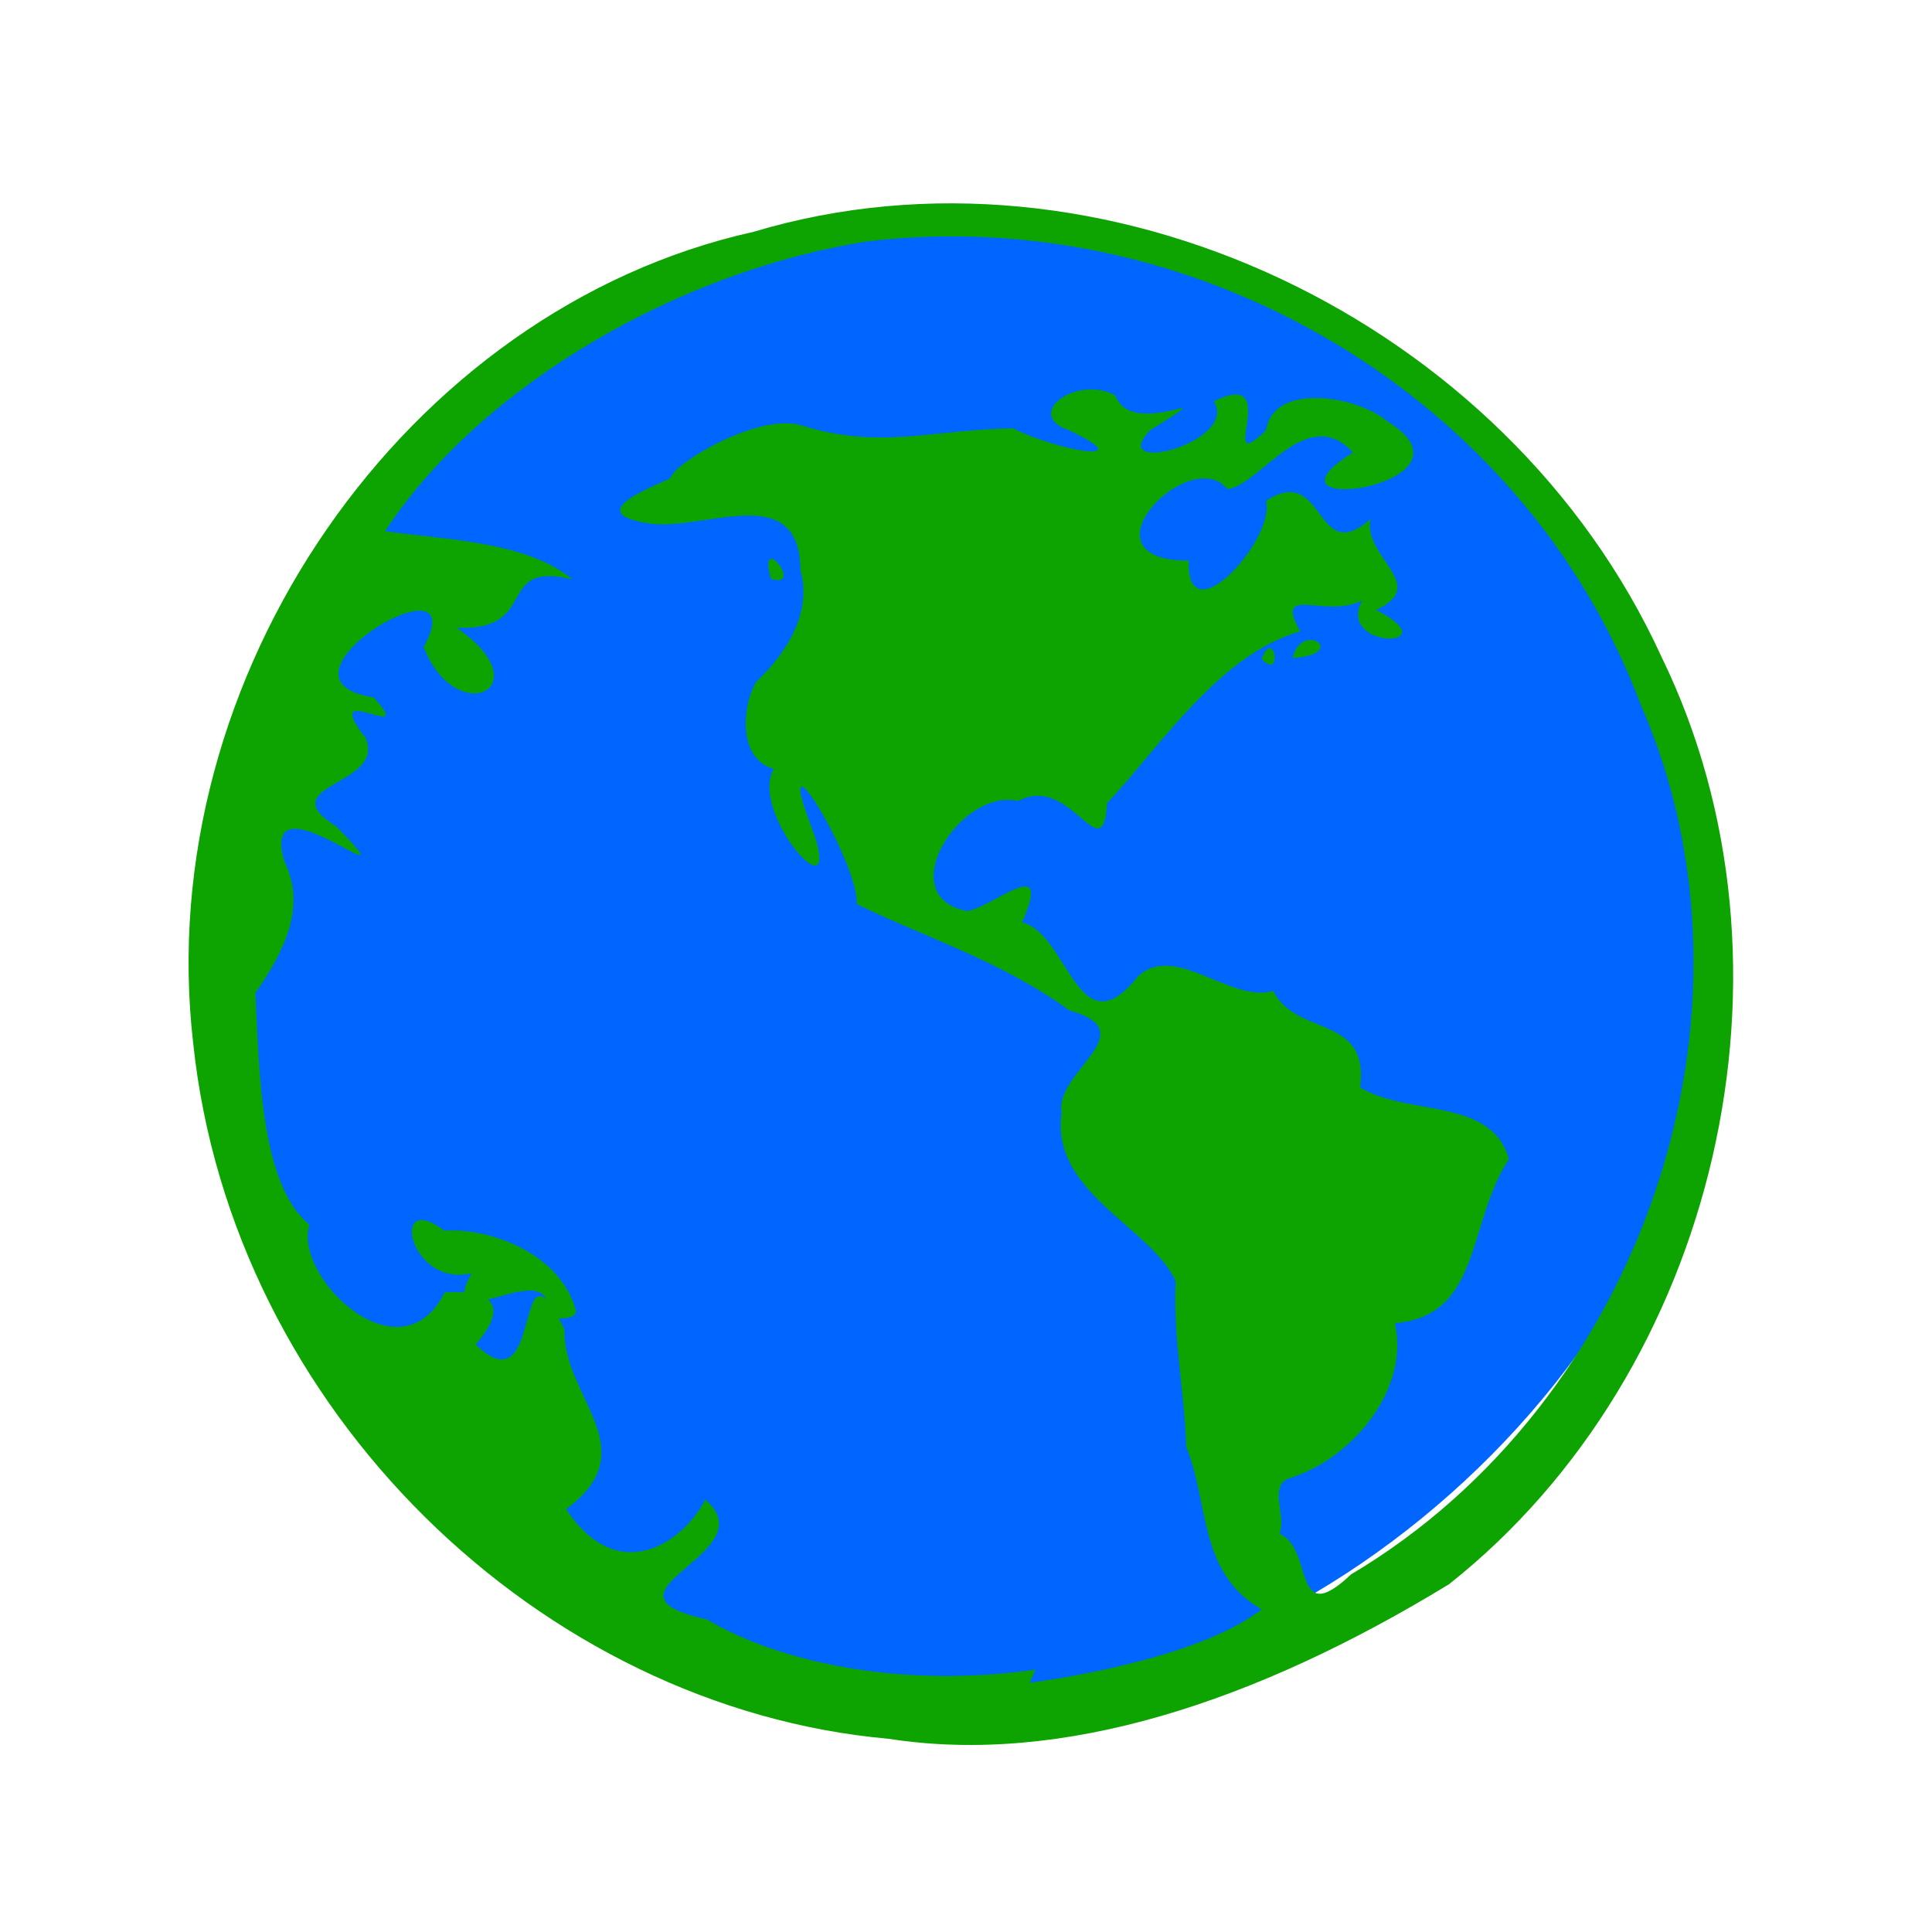
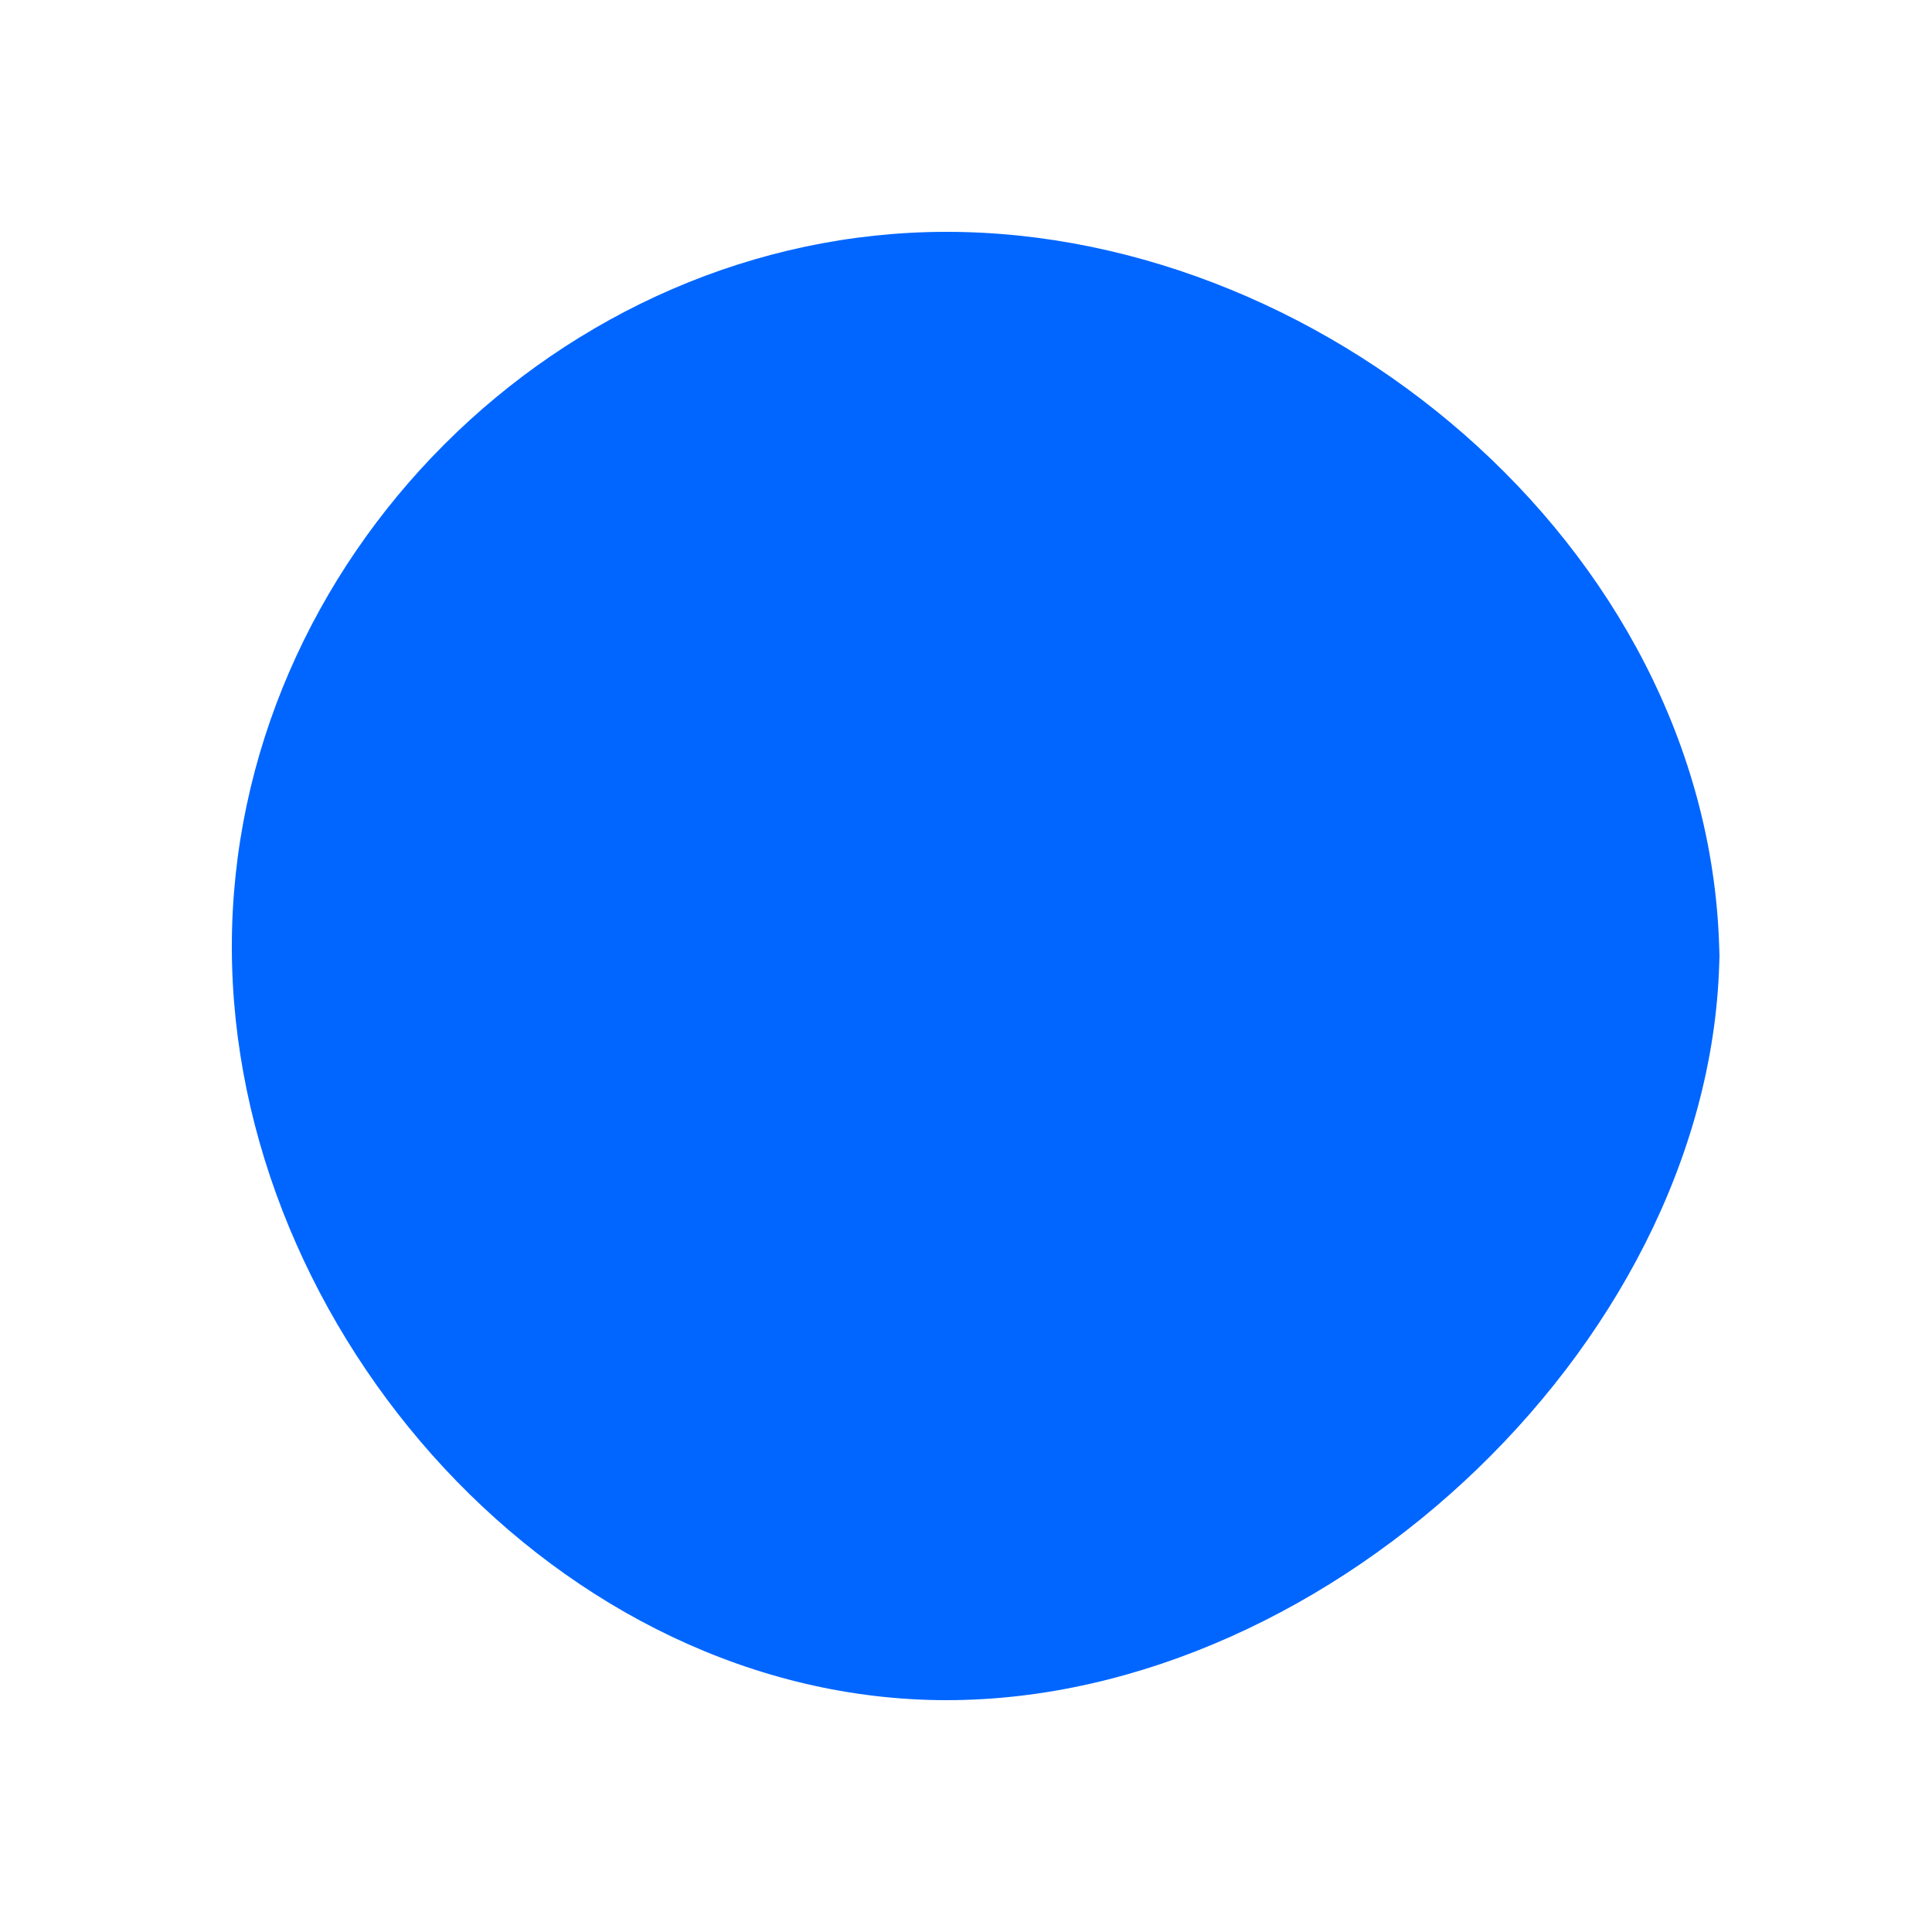
<svg xmlns="http://www.w3.org/2000/svg" version="1.1" width="100" height="100" style="background-color: rgb(0, 0, 0);" viewBox="0 0 100 100">
  <svg width="100" height="100" version="1.1" viewBox="0 0 100 100" data-fname="tierra-1_7.svg" ica="0" style="background-color: rgb(0, 0, 0);">
    <g transform="translate(0,0) scale(1,1) rotate(0,50,50)" scale="1.0" xtranslate="0" ytranslate="0">
      <path d="m89 49c0 20-20 39-40 39s-37-19-37-39 17-37 37-37 40 17 40 38z" style="fill: rgb(0, 102, 255);" idkol="ikol0" />
-       <path d="m46 90c-18-1.6-34-17-36-36-2.2-19 11-38 29-42 18-5.4 39 4.5 47 22 7.8 16 2.9 37-11 48-10 6.1-20 9.4-29 8zm7.3-2.9c3.7-.51 9.3-1.7 12-3.8-3.3-1.9-2.7-5.5-3.9-8.4-.081-2.8-.68-5.5-.55-8.6-1.3-2.8-6.5-4.6-5.9-8.7-.41-2.1 4.4-4.2.4-5.3-3.6-2.6-7.3-3.7-11-5.5.07-2.3-4.7-10-2.2-3.6 1.4 4.3-3.4-1.2-2.1-3.4-1.8-.5-1.7-3.1-.92-4.5 1.7-1.6 2.9-3.7 2.3-5.8-.028-4.7-5-2-7.8-2.4-4-.6 1.1-2.2 1.1-2.4.16-.69 4.4-3.3 6.7-2.7 4.1 1.3 6.7.24 11 .17 2.4 1.2 6.7 1.9 2.9.1-2.4-.82.4-2.9 2.4-1.8.88 2.4 6.1-.9 1.8 1.8-2.3 2.4 4.6.65 3.3-1.5 3.7-1.8.008 4.1 2.7 1.5.37-2.5 4.7-1.8 6.3-.45 5.3 3.3-7.4 5.1-1.8 1.6-2.4-2.6-4.8 1.7-6.5 1.9-1.9-2.4-7.9 3.7-2 3.7-.14 4 4.5-1.1 4-3.1 3.1-2 2.5 3.5 5.4.95-.38 2 3.1 3.4.3 4.7 3.9 2-2.1 2.1-.73-.49-1.9.98-4.6-.9-3.2 1.6-4.2 1.2-7.2 5.9-10 8.9-.22 3.6-1.9-1.6-4.6-.12-3-.7-6.6 5-2.6 5.7 1.5-.36 4.4-3 2.8.58 2.4.57 2.9 6.7 6 2.8 1.9-1.8 4.8 1.4 7 .75 1.2 2.4 5 1.2 4.5 5 2.5 1.5 6.8.5 7.7 3.7-2.2 3.4-1.4 8.1-5.9 8.5.78 3.4-2.2 7-5.4 8-1.2.36-.2 1.9-.57 2.9 1.8.76.63 5 3.7 2.1 15-8.9 22-29 15-45-6-16-23-26-40-24-9.7 1.5-20 7.4-25 15 2.9.44 7.3.49 9.7 2.5-4.1-1-1.6 2.7-6 2.5 4.5 3.1-.029 5.3-1.7 1 2.8-5.1-8.7 1.7-2.6 2.6 2.4 2.6-2.9-1.1-.41 2.1 1.1 2.5-5 2.4-1.5 4.6 4.3 4.4-4.1-3-2.7 1.8 1.2 2.4-.11 4.8-1.5 6.8.2 4.4.33 10 2.8 12-.86 2.7 4.7 8.1 7 3.5 3.2-.15 2.9 1.2 1.6 2.7 3.6 3.5 1.9-6.3 4.6-.78-.12 3.5 4.3 6.2.082 9.3 2.7 4.1 6.1 1.7 7.2-.49 3.3 2.8-6.3 4.8.086 6.2 3.7 2.2 10 3.6 17 2.6zm-25-19c.57-3.5-5.9 1.6-3.9-2.2-3.2.78-4.3-4.4-1.4-2.2 2.4-.16 6 1.2 6.8 4.1.15.66-1.6.38-1.4.33zm37-34c.68-1.7 1.1 1.2 0 0zm1.6-.041c.49-2 3-.2 0 0zm-27-4.1c-.72-2.6 1.8.57 0 0z" style="fill: rgb(13, 163, 0);" idkol="ikol1" />
    </g>
  </svg>
</svg>